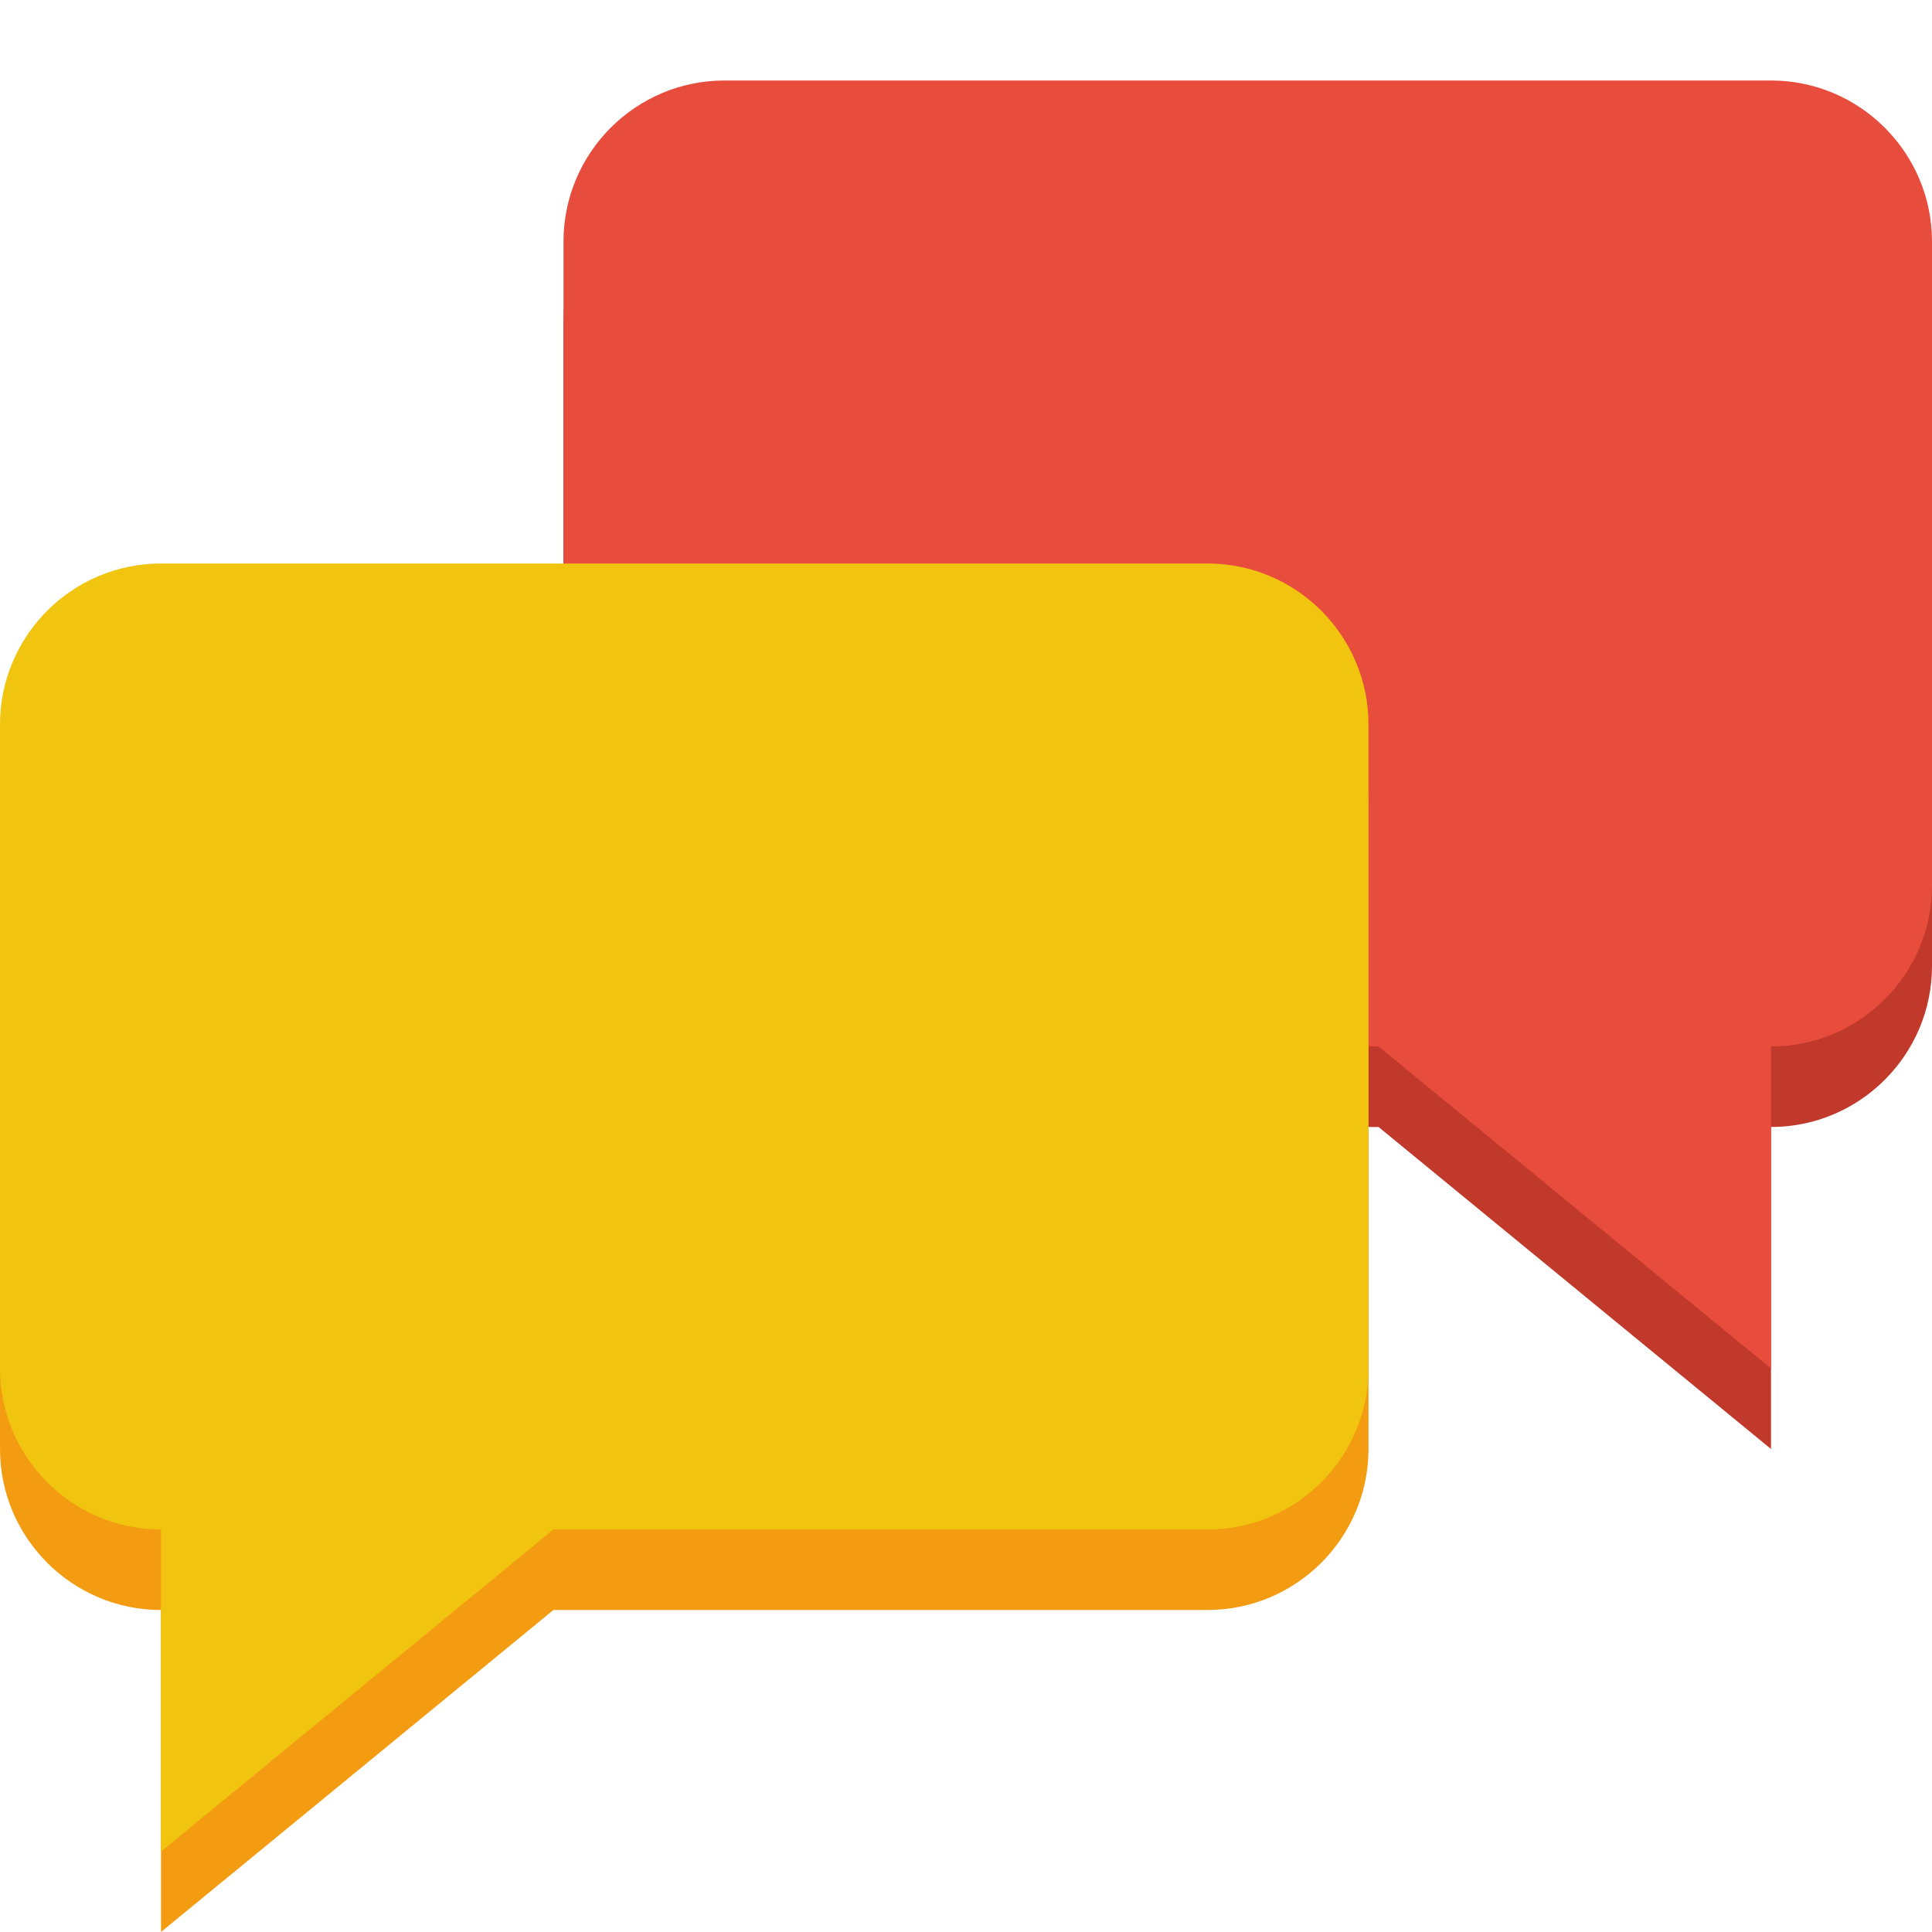
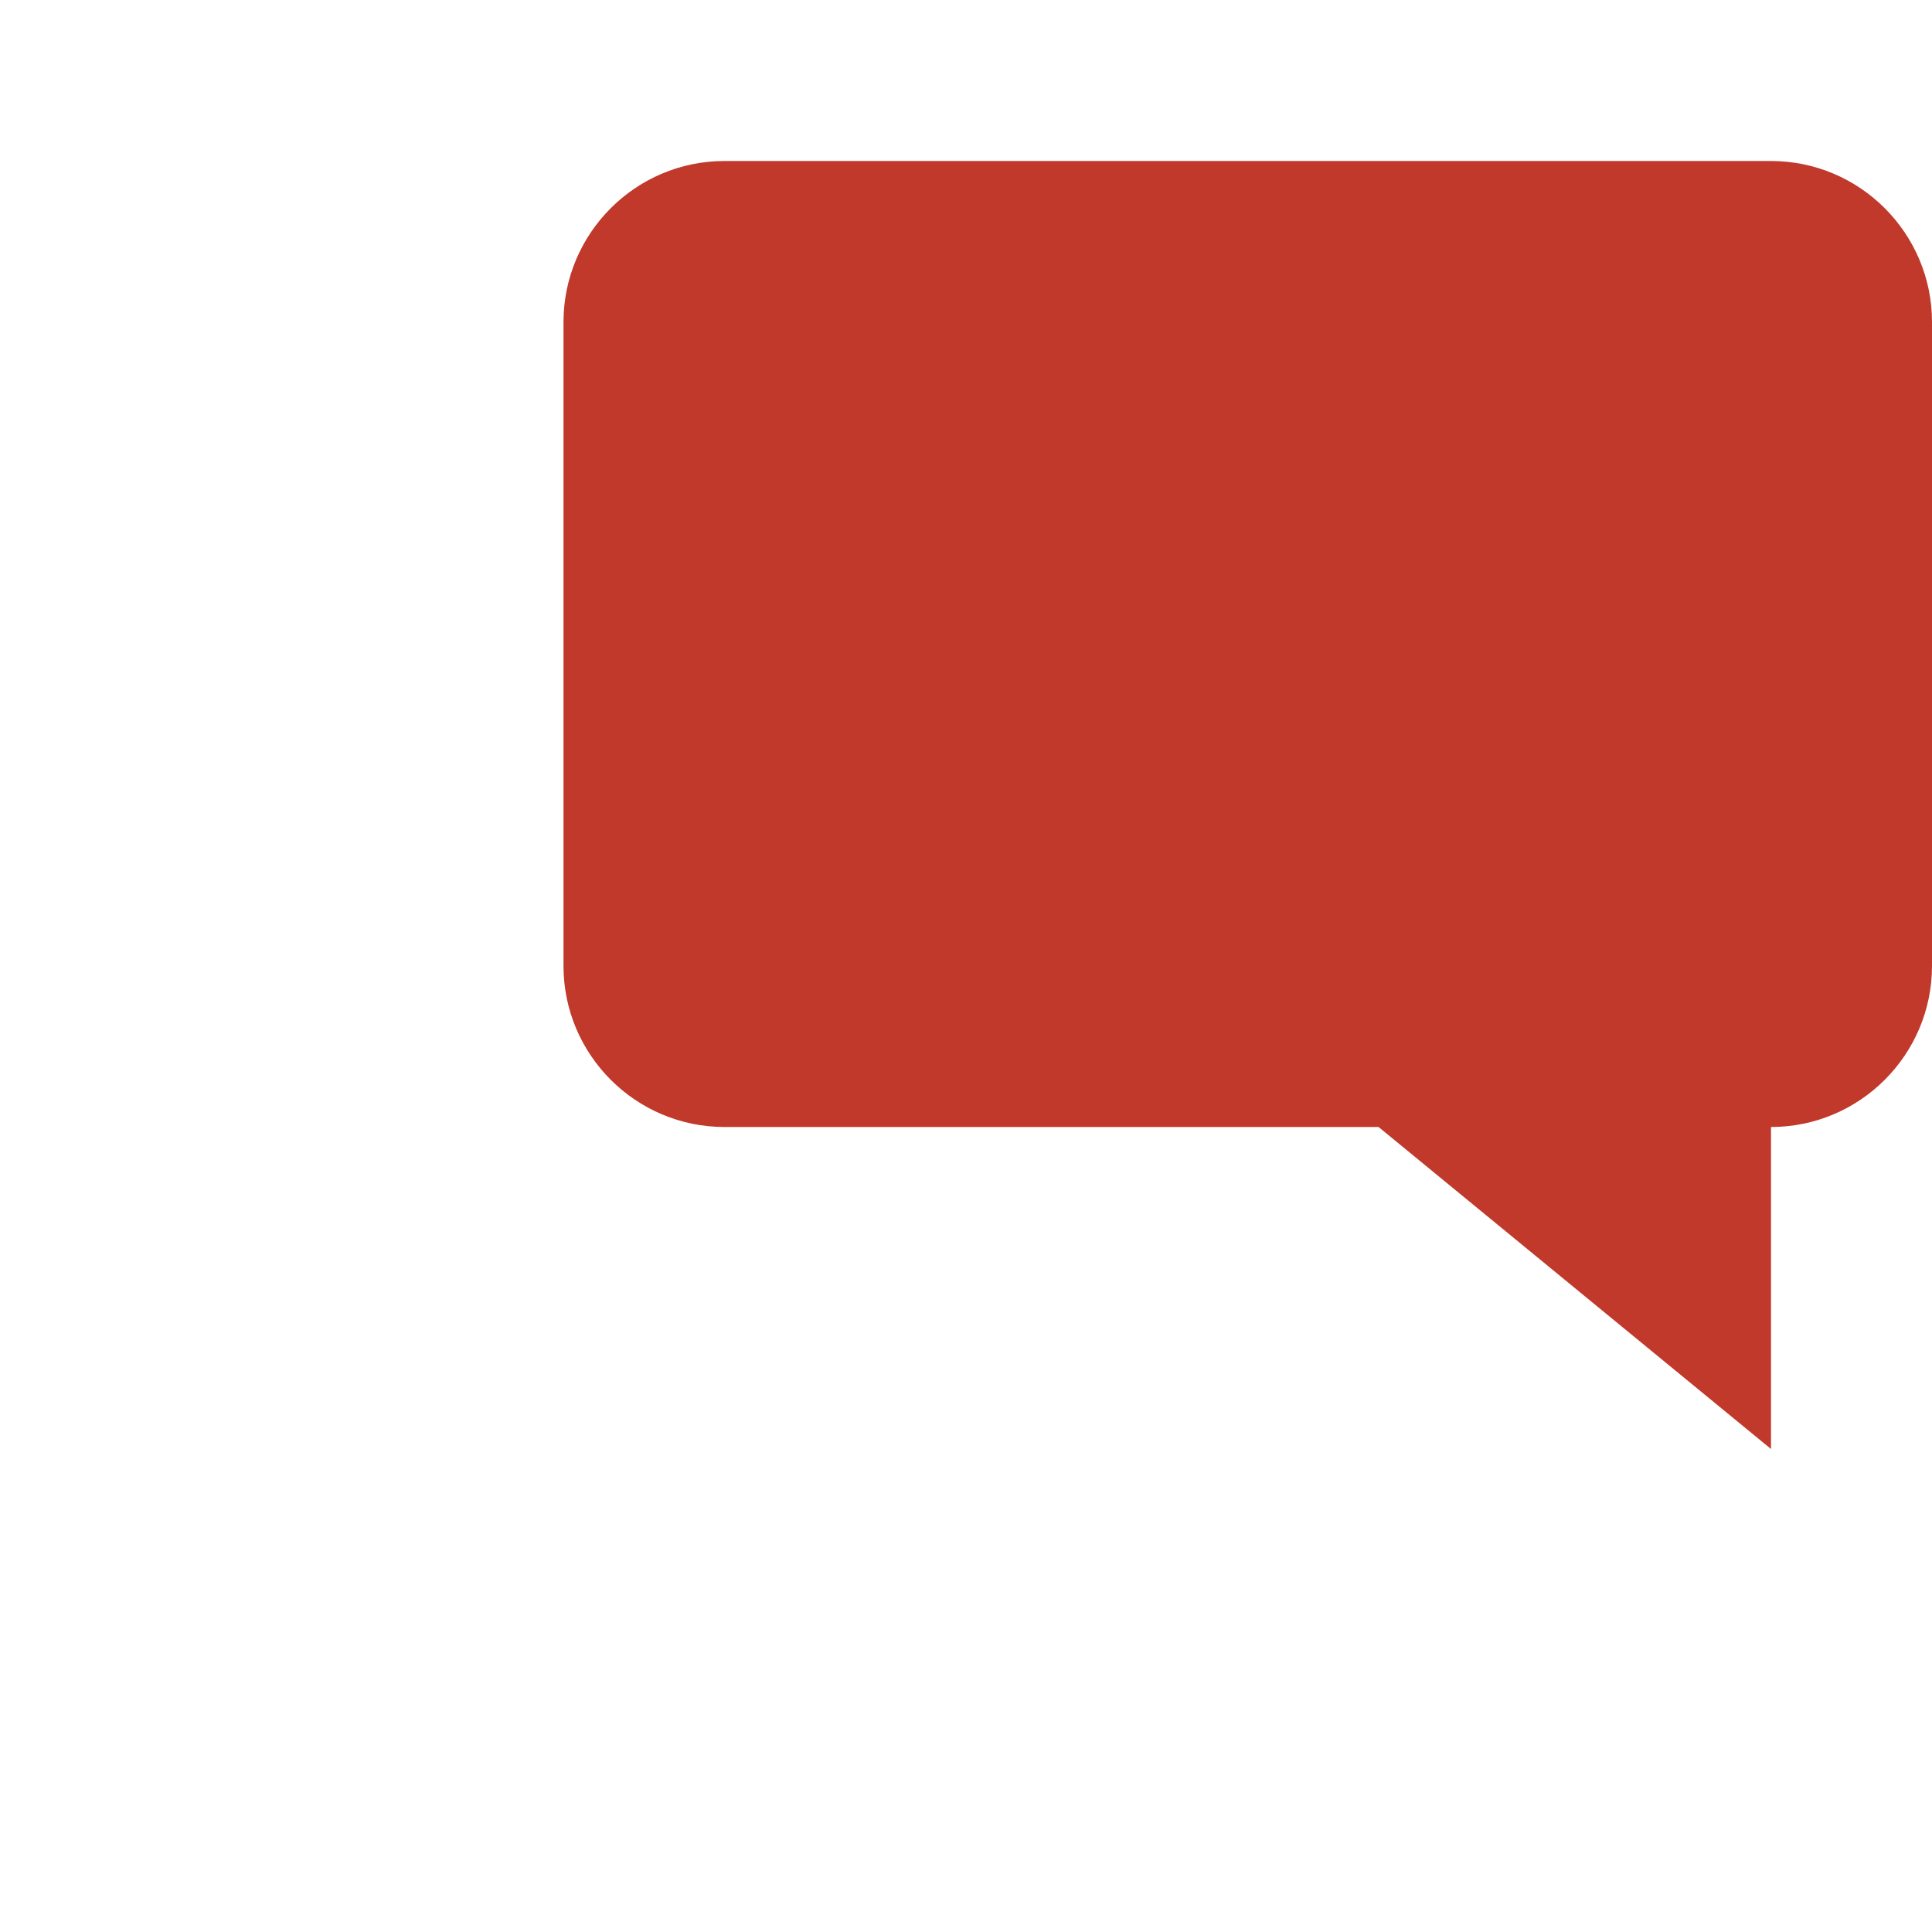
<svg xmlns="http://www.w3.org/2000/svg" height="24" version="1.1" width="24">
  <g transform="translate(0 -1028.4)">
    <path d="m22 1030.4c1.105 0 2 0.9 2 2v3 2 3c0 1.1-0.895 2-2 2v4l-4.875-4h-2.125-6c-1.105 0-2-0.9-2-2v-3-2-3c0-1.1 0.895-2 2-2h6 1 6z" fill="#c0392b" />
-     <path d="m22 1029.4c1.105 0 2 0.9 2 2v3 2 3c0 1.1-0.895 2-2 2v4l-4.875-4h-2.125-6c-1.105 0-2-0.9-2-2v-3-2-3c0-1.1 0.895-2 2-2h6 1 6z" fill="#e74c3c" />
-     <path d="m2 1036.4c-1.105 0-2 0.9-2 2v3 2 3c0 1.1 0.895 2 2 2v4l4.875-4h2.125 6c1.105 0 2-0.9 2-2v-3-2-3c0-1.1-0.895-2-2-2h-6-1-6z" fill="#f39c12" />
-     <path d="m2 1035.4c-1.105 0-2 0.9-2 2v3 2 3c0 1.1 0.895 2 2 2v4l4.875-4h2.125 6c1.105 0 2-0.9 2-2v-3-2-3c0-1.1-0.895-2-2-2h-6-1-6z" fill="#f1c40f" />
  </g>
</svg>